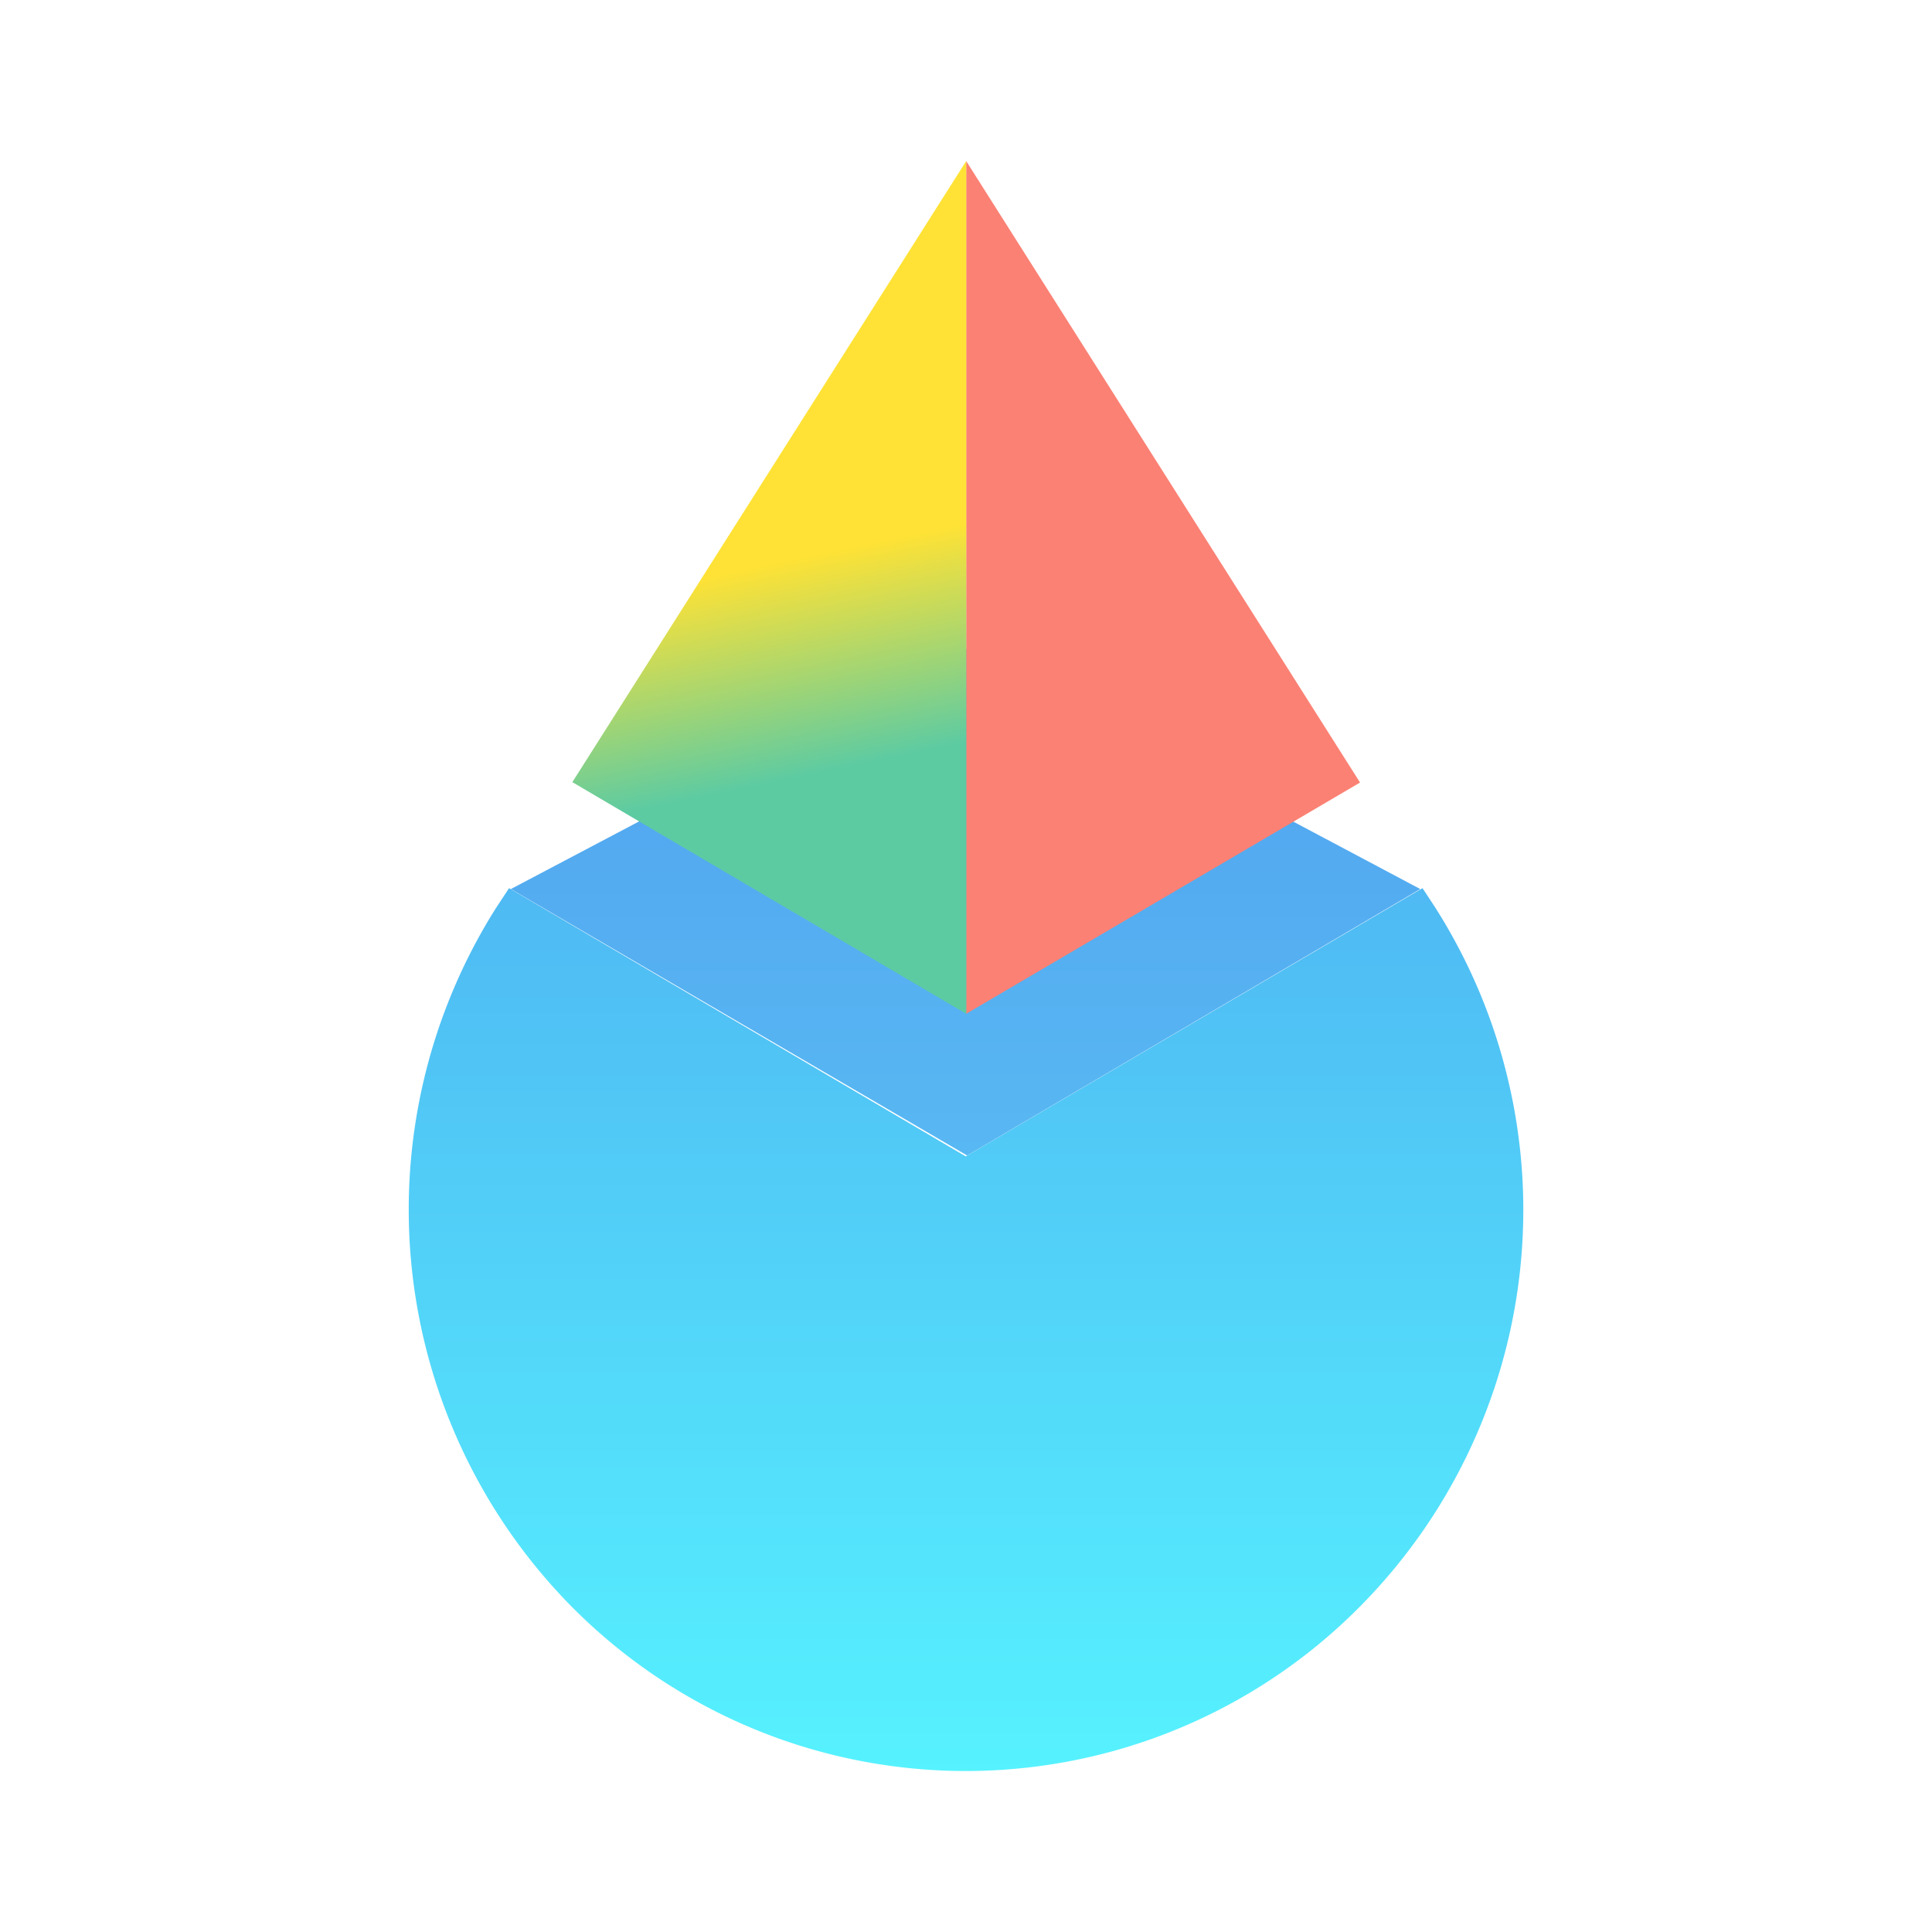
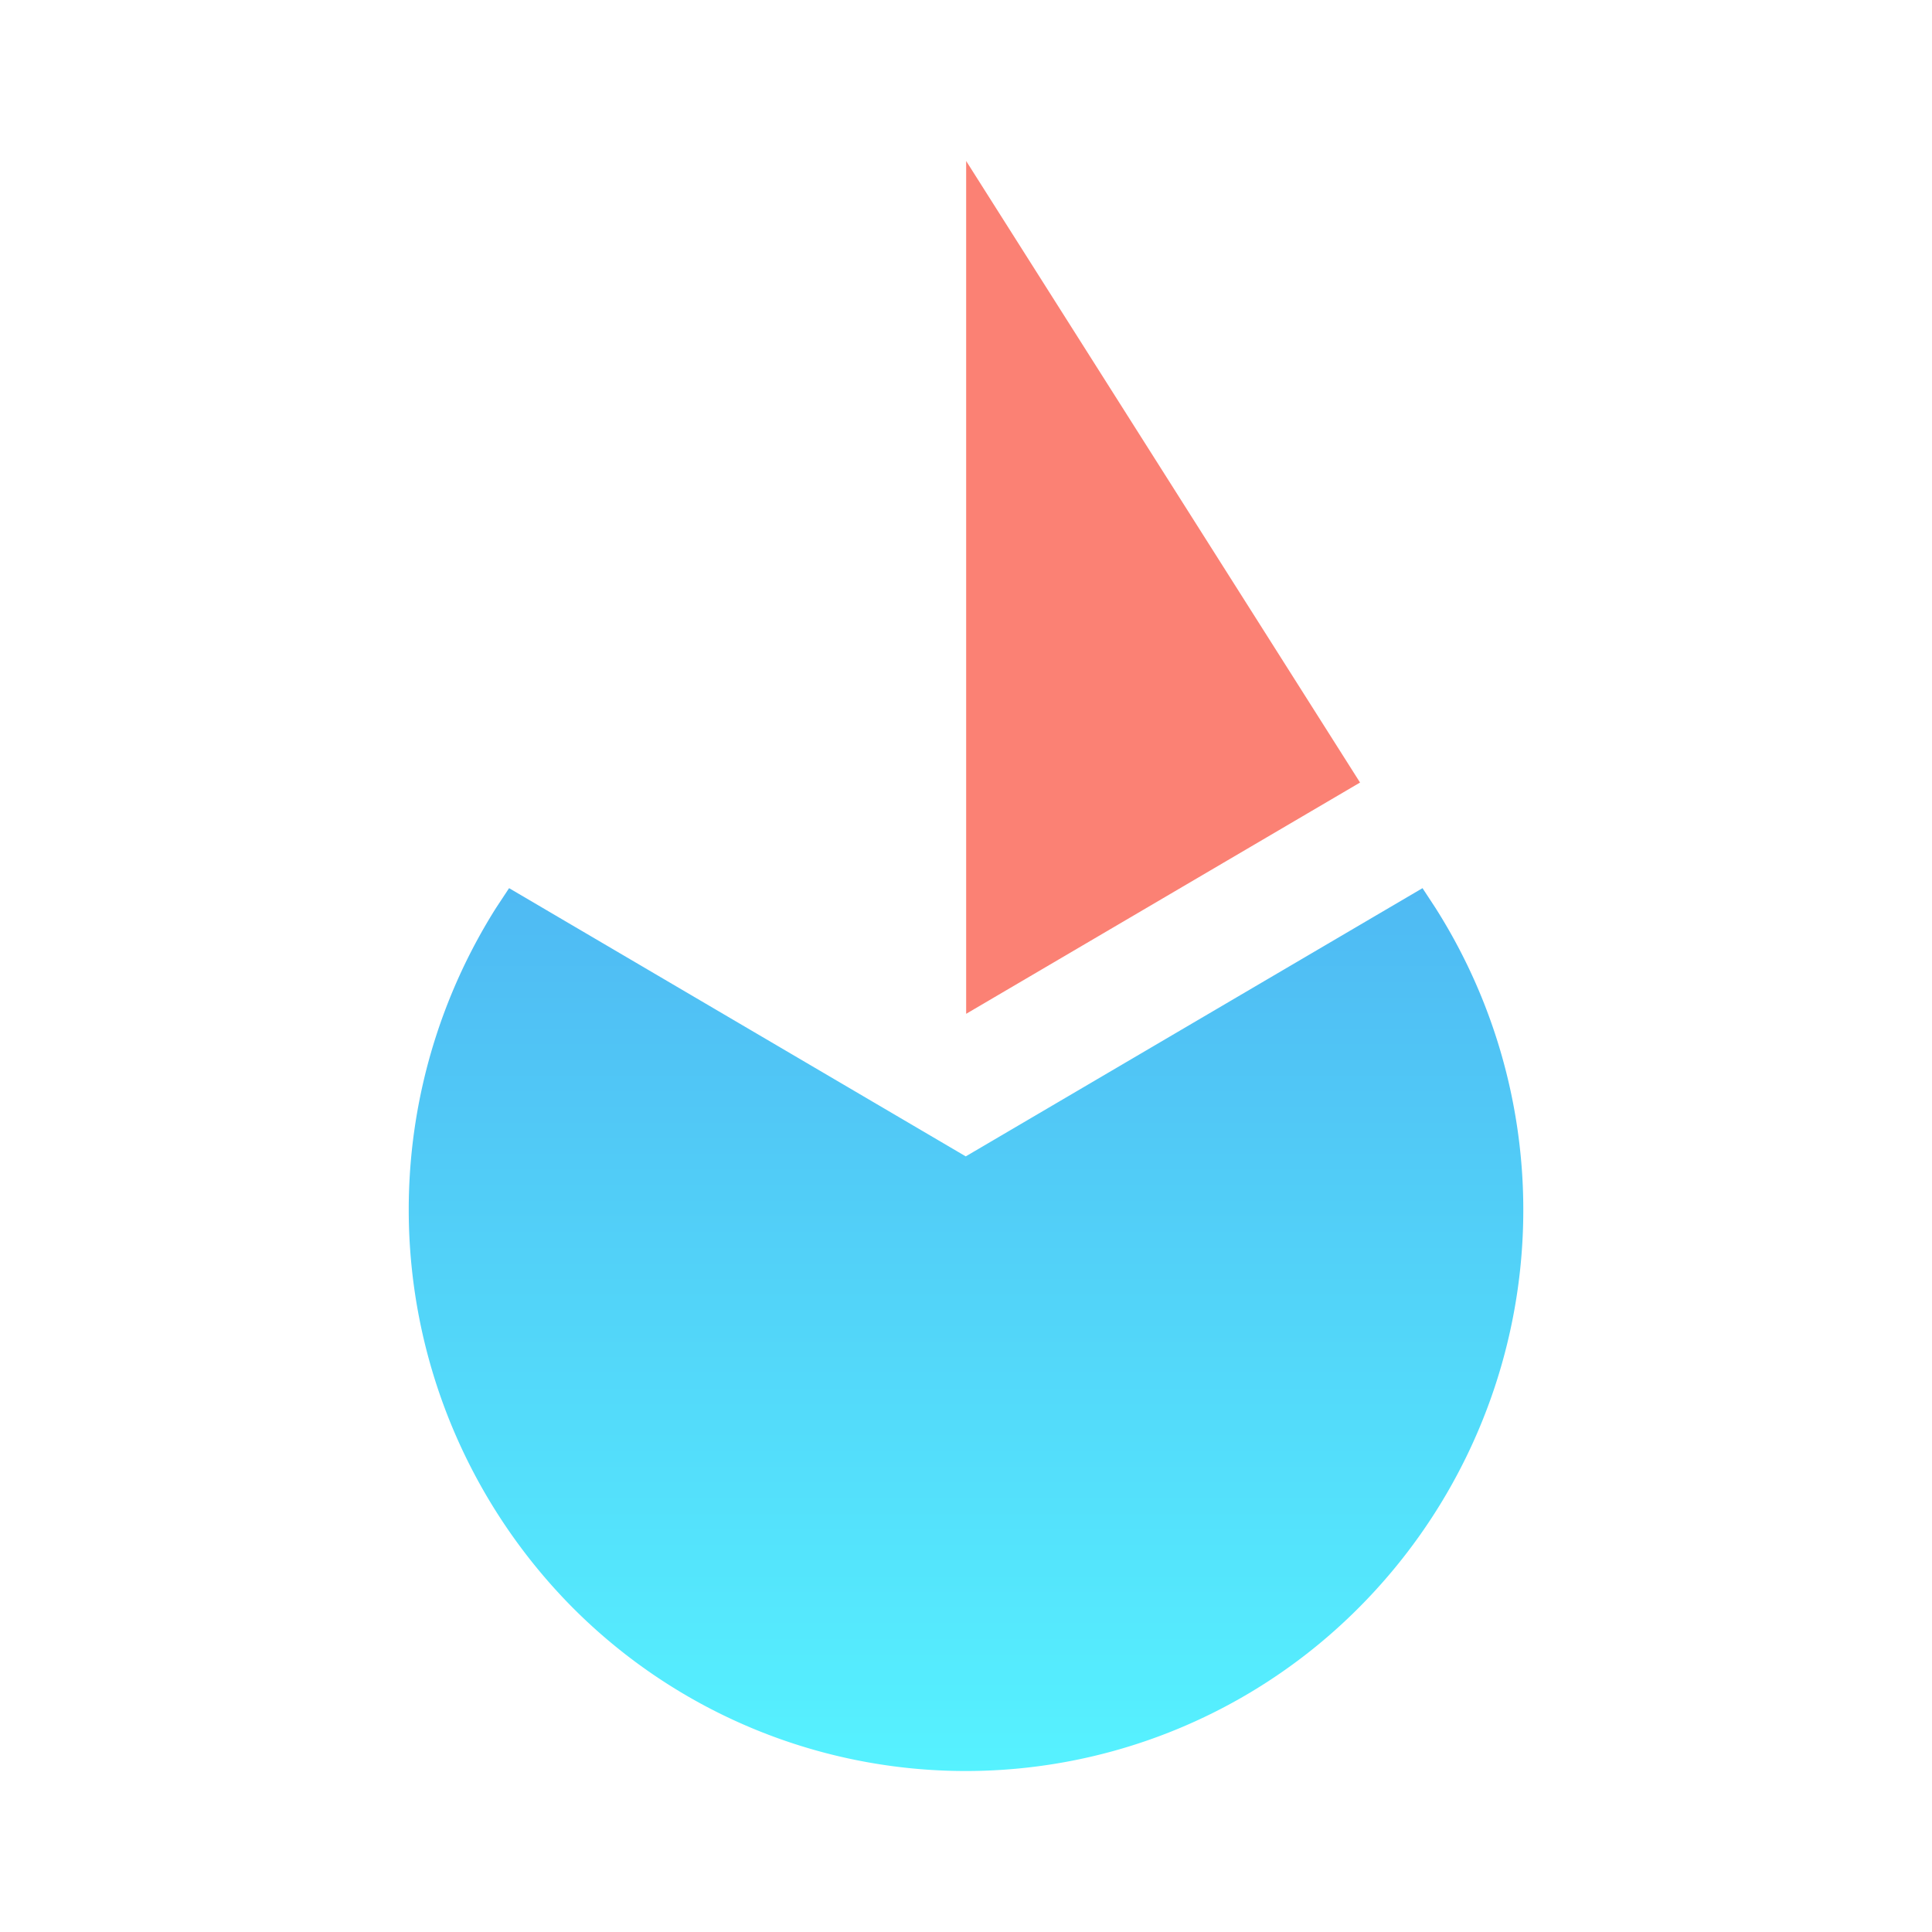
<svg xmlns="http://www.w3.org/2000/svg" width="24" height="24" fill="none" viewBox="0 0 24 24">
  <path fill="url(#LDO__a)" d="m11.997 14.365-5.673-3.332-.161.244a7.02 7.02 0 0 0 .941 8.684 6.89 6.89 0 0 0 9.786 0 6.996 6.996 0 0 0 .941-8.684l-.16-.244z" />
-   <path fill="url(#LDO__b)" d="m17.643 11.044-5.629 3.31-5.668-3.31 5.668-2.989z" />
  <path fill="url(#LDO__c)" d="m12.002 2 4.893 7.721-4.893 2.873z" />
-   <path fill="url(#LDO__d)" d="M12.003 2v10.594L7.11 9.716z" />
  <defs>
    <linearGradient id="LDO__a" x1="11.997" x2="11.997" y1="2" y2="22.007" gradientUnits="userSpaceOnUse">
      <stop stop-color="#498BE9" />
      <stop offset="1" stop-color="#56F2FF" />
    </linearGradient>
    <linearGradient id="LDO__b" x1="11.997" x2="11.997" y1="2.017" y2="22" gradientUnits="userSpaceOnUse">
      <stop stop-color="#4A8CEA" />
      <stop offset=".7" stop-color="#5ABEF4" />
    </linearGradient>
    <linearGradient id="LDO__c" x1="13.472" x2="10.749" y1="13.118" y2="22.81" gradientUnits="userSpaceOnUse">
      <stop stop-color="#FB8174" />
      <stop offset=".56" stop-color="#568FDD" />
    </linearGradient>
    <linearGradient id="LDO__d" x1="8.145" x2="9.031" y1="7.297" y2="11.576" gradientUnits="userSpaceOnUse">
      <stop stop-color="#FFE235" />
      <stop offset=".61" stop-color="#5DCBA2" />
    </linearGradient>
  </defs>
</svg>